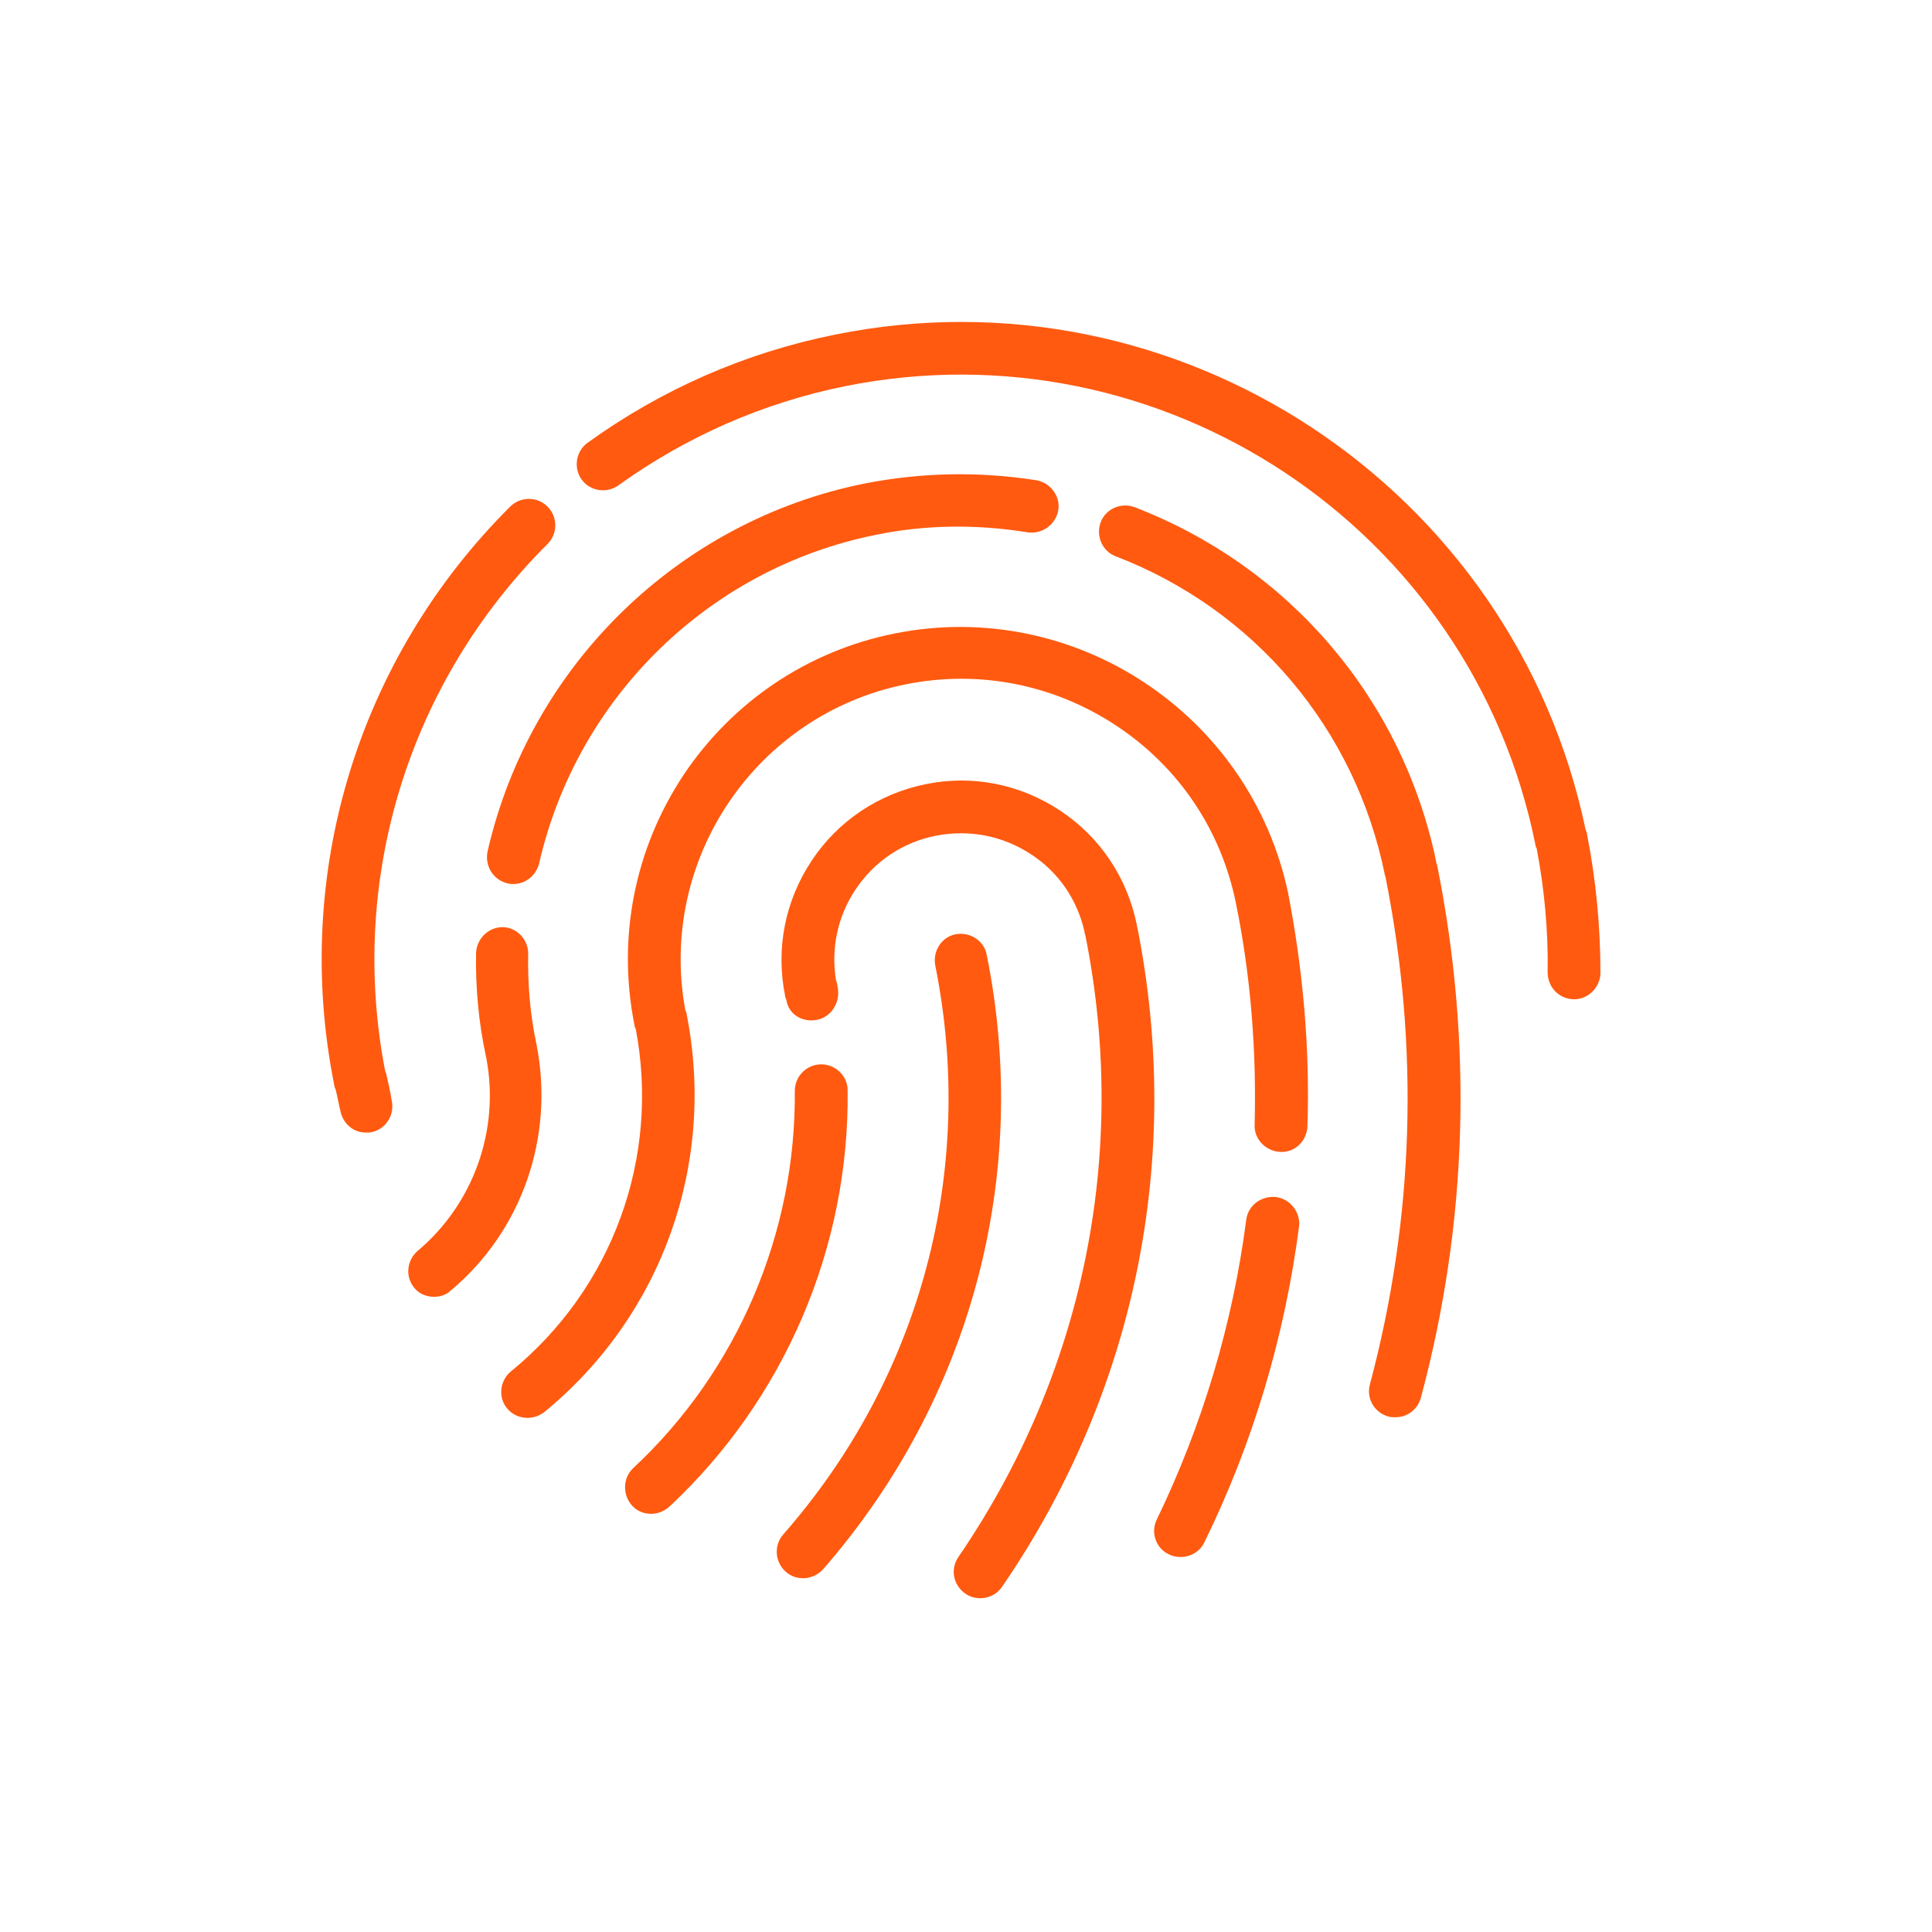
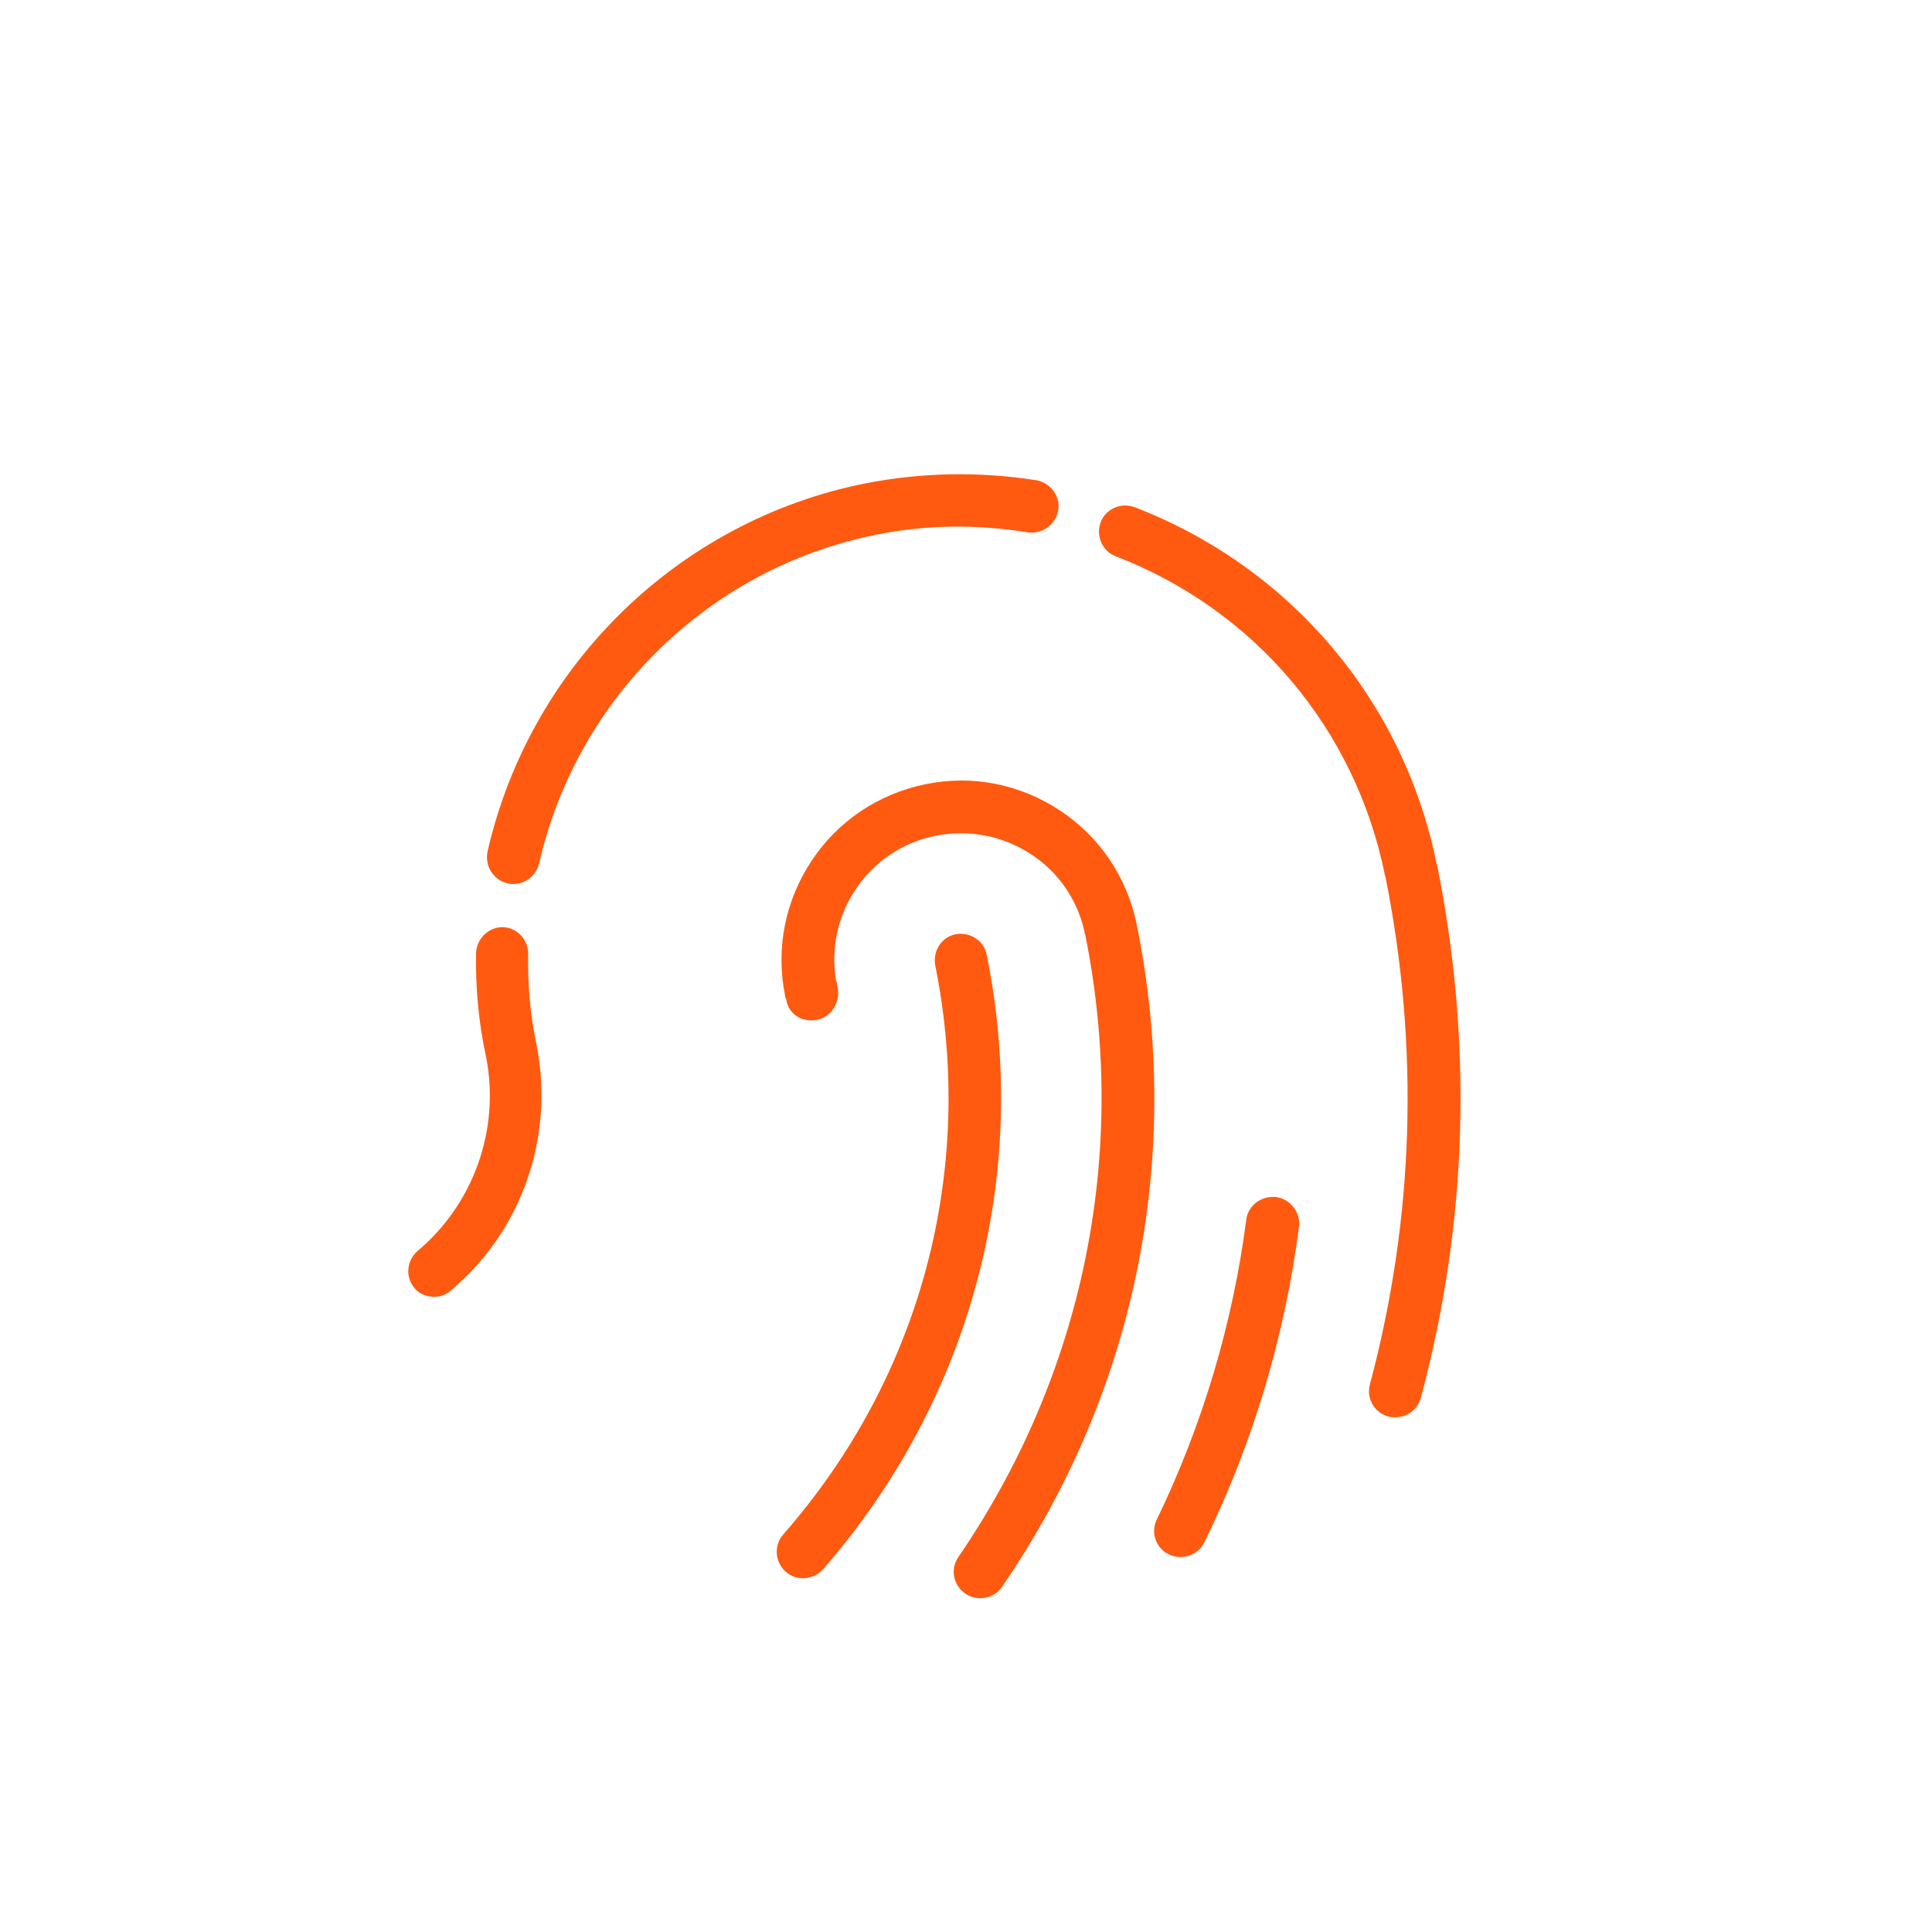
<svg xmlns="http://www.w3.org/2000/svg" width="48" height="48" viewBox="0 0 48 48" fill="none">
  <path d="M24.515 23.723C24.451 23.371 24.099 23.147 23.747 23.211C23.395 23.275 23.172 23.627 23.235 23.979C24.259 29.067 22.884 34.219 19.459 38.123C19.22 38.395 19.252 38.811 19.523 39.051C19.651 39.163 19.796 39.211 19.956 39.211C20.131 39.211 20.323 39.131 20.451 38.987C24.131 34.763 25.619 29.195 24.515 23.723Z" fill="#FF5A10" />
  <path d="M28.243 22.971C28.003 21.803 27.331 20.795 26.339 20.139C25.347 19.483 24.163 19.243 22.995 19.483C21.827 19.723 20.819 20.395 20.163 21.387C19.507 22.379 19.267 23.563 19.507 24.747C19.507 24.779 19.523 24.811 19.539 24.843V24.859C19.603 25.211 19.939 25.403 20.291 25.339C20.643 25.275 20.867 24.923 20.819 24.571C20.819 24.555 20.803 24.491 20.803 24.475C20.803 24.443 20.788 24.395 20.771 24.363C20.643 23.579 20.803 22.779 21.251 22.107C21.715 21.403 22.435 20.923 23.251 20.763C24.083 20.603 24.915 20.763 25.619 21.227C26.307 21.675 26.771 22.363 26.948 23.163C26.948 23.179 26.947 23.211 26.963 23.227C28.051 28.635 26.931 34.123 23.811 38.683C23.603 38.987 23.683 39.387 23.987 39.595C24.099 39.675 24.227 39.707 24.355 39.707C24.563 39.707 24.771 39.611 24.899 39.419C28.212 34.587 29.395 28.779 28.259 23.051C28.243 23.019 28.243 22.987 28.243 22.971Z" fill="#FF5A10" />
-   <path d="M20.404 26.443C20.035 26.443 19.747 26.747 19.747 27.099C19.779 30.635 18.324 34.059 15.732 36.475C15.476 36.715 15.46 37.131 15.7 37.403C15.828 37.547 16.004 37.611 16.18 37.611C16.34 37.611 16.5 37.547 16.628 37.435C19.491 34.763 21.108 30.987 21.059 27.083C21.059 26.731 20.756 26.443 20.404 26.443Z" fill="#FF5A10" />
  <path d="M31.7 29.739C31.331 29.707 31.012 29.947 30.963 30.299C30.628 32.891 29.875 35.403 28.739 37.755C28.579 38.075 28.724 38.475 29.044 38.619C29.14 38.667 29.235 38.683 29.331 38.683C29.572 38.683 29.811 38.555 29.924 38.315C31.14 35.835 31.924 33.179 32.276 30.459C32.307 30.107 32.051 29.787 31.7 29.739Z" fill="#FF5A10" />
-   <path d="M22.227 15.739C20.067 16.171 18.195 17.435 16.979 19.259C15.763 21.099 15.331 23.307 15.763 25.467C15.763 25.499 15.779 25.531 15.795 25.563C16.403 28.763 15.219 32.011 12.691 34.075C12.419 34.299 12.371 34.715 12.595 34.987C12.723 35.147 12.915 35.227 13.107 35.227C13.251 35.227 13.395 35.179 13.523 35.083C16.451 32.683 17.795 28.907 17.059 25.195C17.059 25.163 17.043 25.131 17.027 25.099C16.339 21.371 18.771 17.755 22.499 17.003C24.323 16.635 26.179 17.003 27.731 18.027C29.283 19.051 30.339 20.619 30.707 22.443C31.075 24.251 31.219 26.091 31.171 27.947C31.155 28.299 31.443 28.603 31.811 28.619C32.179 28.635 32.467 28.347 32.483 27.979C32.547 26.027 32.371 24.091 32.003 22.187C31.059 17.739 26.691 14.843 22.227 15.739Z" fill="#FF5A10" />
  <path d="M35.684 21.419C34.852 17.387 32.051 14.091 28.195 12.603C27.86 12.475 27.476 12.635 27.348 12.971C27.22 13.307 27.38 13.691 27.715 13.819C31.172 15.147 33.667 18.107 34.404 21.723C34.404 21.739 34.404 21.755 34.419 21.771C35.267 26.011 35.139 30.251 34.035 34.395C33.94 34.747 34.148 35.099 34.499 35.195C34.563 35.211 34.611 35.211 34.675 35.211C34.964 35.211 35.219 35.019 35.3 34.731C36.468 30.379 36.596 25.915 35.7 21.467C35.684 21.451 35.684 21.435 35.684 21.419Z" fill="#FF5A10" />
  <path d="M12.611 21.947C12.659 21.963 12.707 21.963 12.755 21.963C13.059 21.963 13.315 21.755 13.395 21.451C14.339 17.323 17.619 14.123 21.747 13.291C22.979 13.035 24.259 13.019 25.539 13.227C25.891 13.275 26.227 13.035 26.291 12.683C26.355 12.331 26.099 11.995 25.747 11.931C24.307 11.707 22.883 11.739 21.491 12.011C16.851 12.939 13.171 16.539 12.115 21.147C12.035 21.515 12.259 21.867 12.611 21.947Z" fill="#FF5A10" />
  <path d="M13.332 25.963C13.332 25.931 13.316 25.915 13.316 25.883C13.171 25.179 13.107 24.443 13.123 23.691C13.123 23.339 12.835 23.035 12.483 23.035C12.132 23.035 11.844 23.323 11.828 23.675C11.812 24.539 11.892 25.403 12.068 26.219C12.068 26.251 12.084 26.267 12.084 26.299C12.419 28.075 11.764 29.915 10.371 31.083C10.1 31.323 10.068 31.723 10.291 31.995C10.419 32.155 10.611 32.219 10.787 32.219C10.931 32.219 11.091 32.171 11.204 32.059C12.963 30.587 13.78 28.251 13.332 25.963Z" fill="#FF5A10" />
-   <path d="M39.427 20.715C39.427 20.683 39.411 20.651 39.395 20.619C37.619 12.107 29.267 6.587 20.739 8.315C18.515 8.763 16.435 9.675 14.595 11.003C14.307 11.211 14.243 11.627 14.451 11.915C14.659 12.203 15.075 12.267 15.363 12.059C17.059 10.843 18.947 10.011 20.995 9.595C28.867 8.011 36.563 13.115 38.147 20.987C38.147 21.019 38.163 21.051 38.179 21.083C38.371 22.091 38.467 23.131 38.451 24.155C38.451 24.523 38.723 24.811 39.091 24.827H39.107C39.459 24.827 39.747 24.539 39.763 24.187C39.763 23.019 39.651 21.851 39.427 20.715Z" fill="#FF5A10" />
-   <path d="M9.603 26.715C9.603 26.683 9.587 26.651 9.571 26.619C8.643 21.851 10.148 16.955 13.604 13.515C13.86 13.259 13.86 12.843 13.604 12.587C13.348 12.331 12.931 12.331 12.675 12.587C8.883 16.363 7.251 21.739 8.307 26.971C8.307 27.003 8.323 27.035 8.339 27.067C8.387 27.259 8.419 27.451 8.467 27.643C8.547 27.947 8.803 28.139 9.091 28.139C9.139 28.139 9.203 28.139 9.251 28.123C9.603 28.043 9.811 27.675 9.731 27.339C9.699 27.131 9.651 26.923 9.603 26.715Z" fill="#FF5A10" />
</svg>